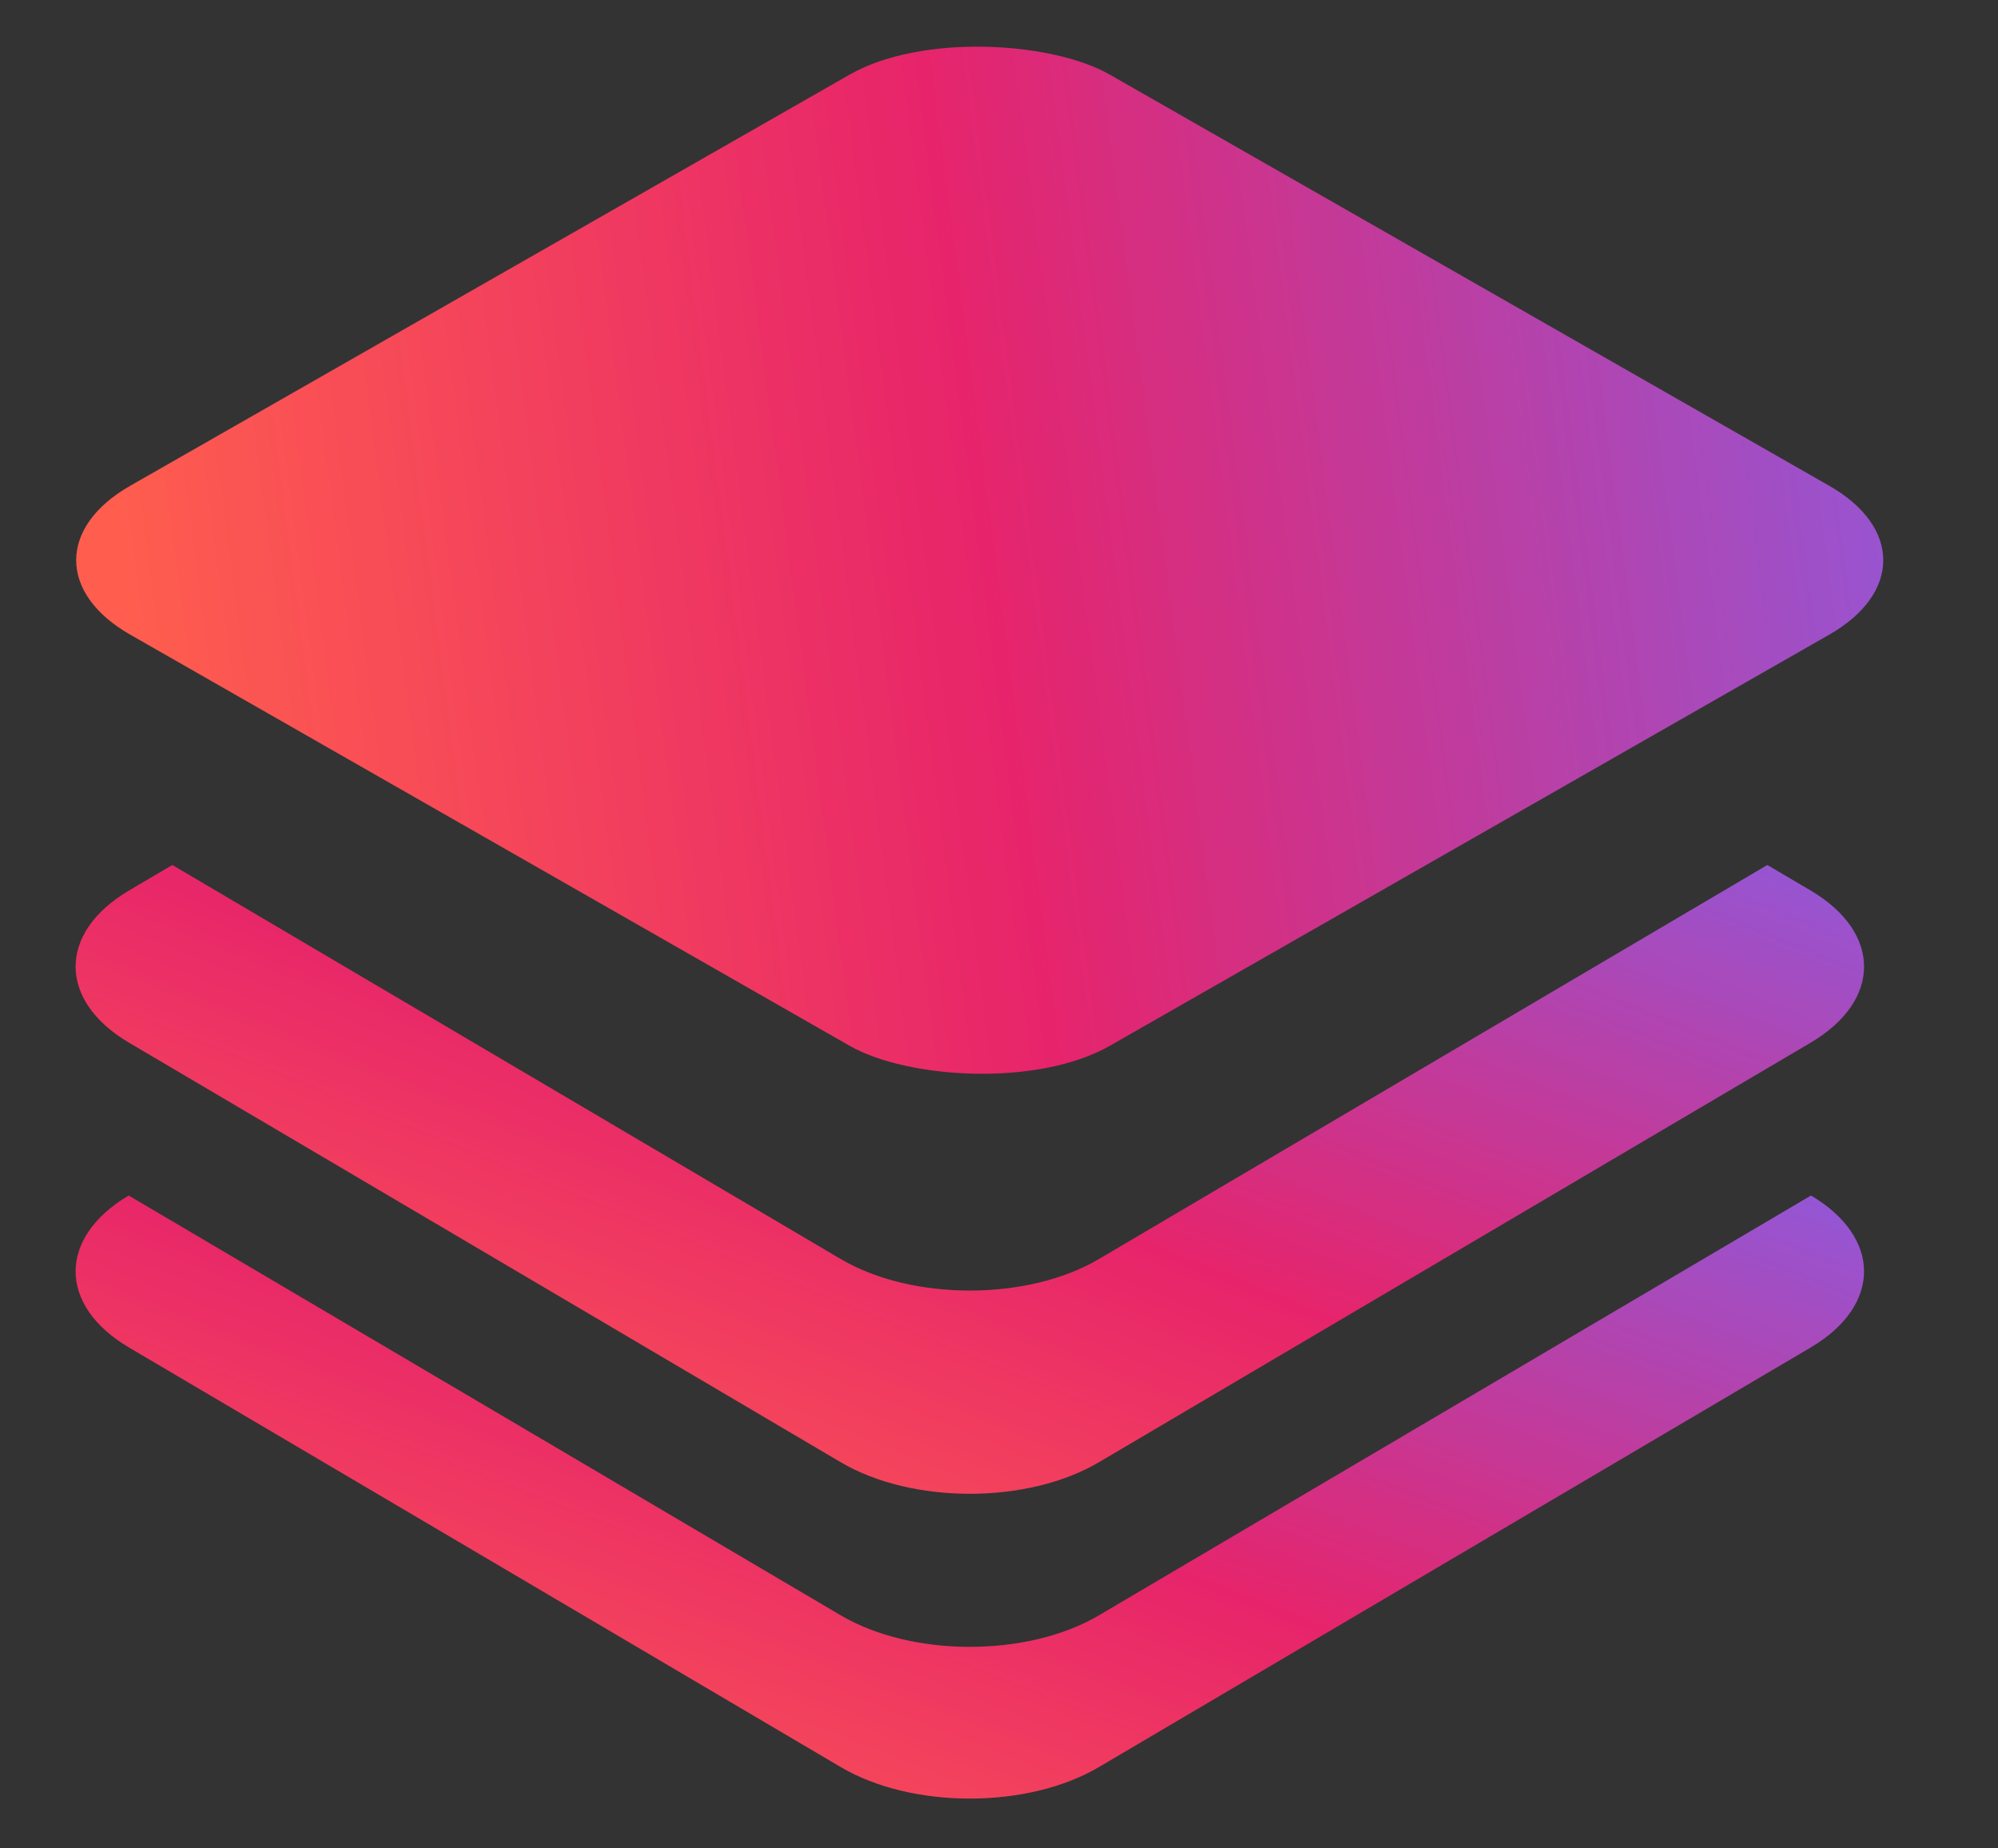
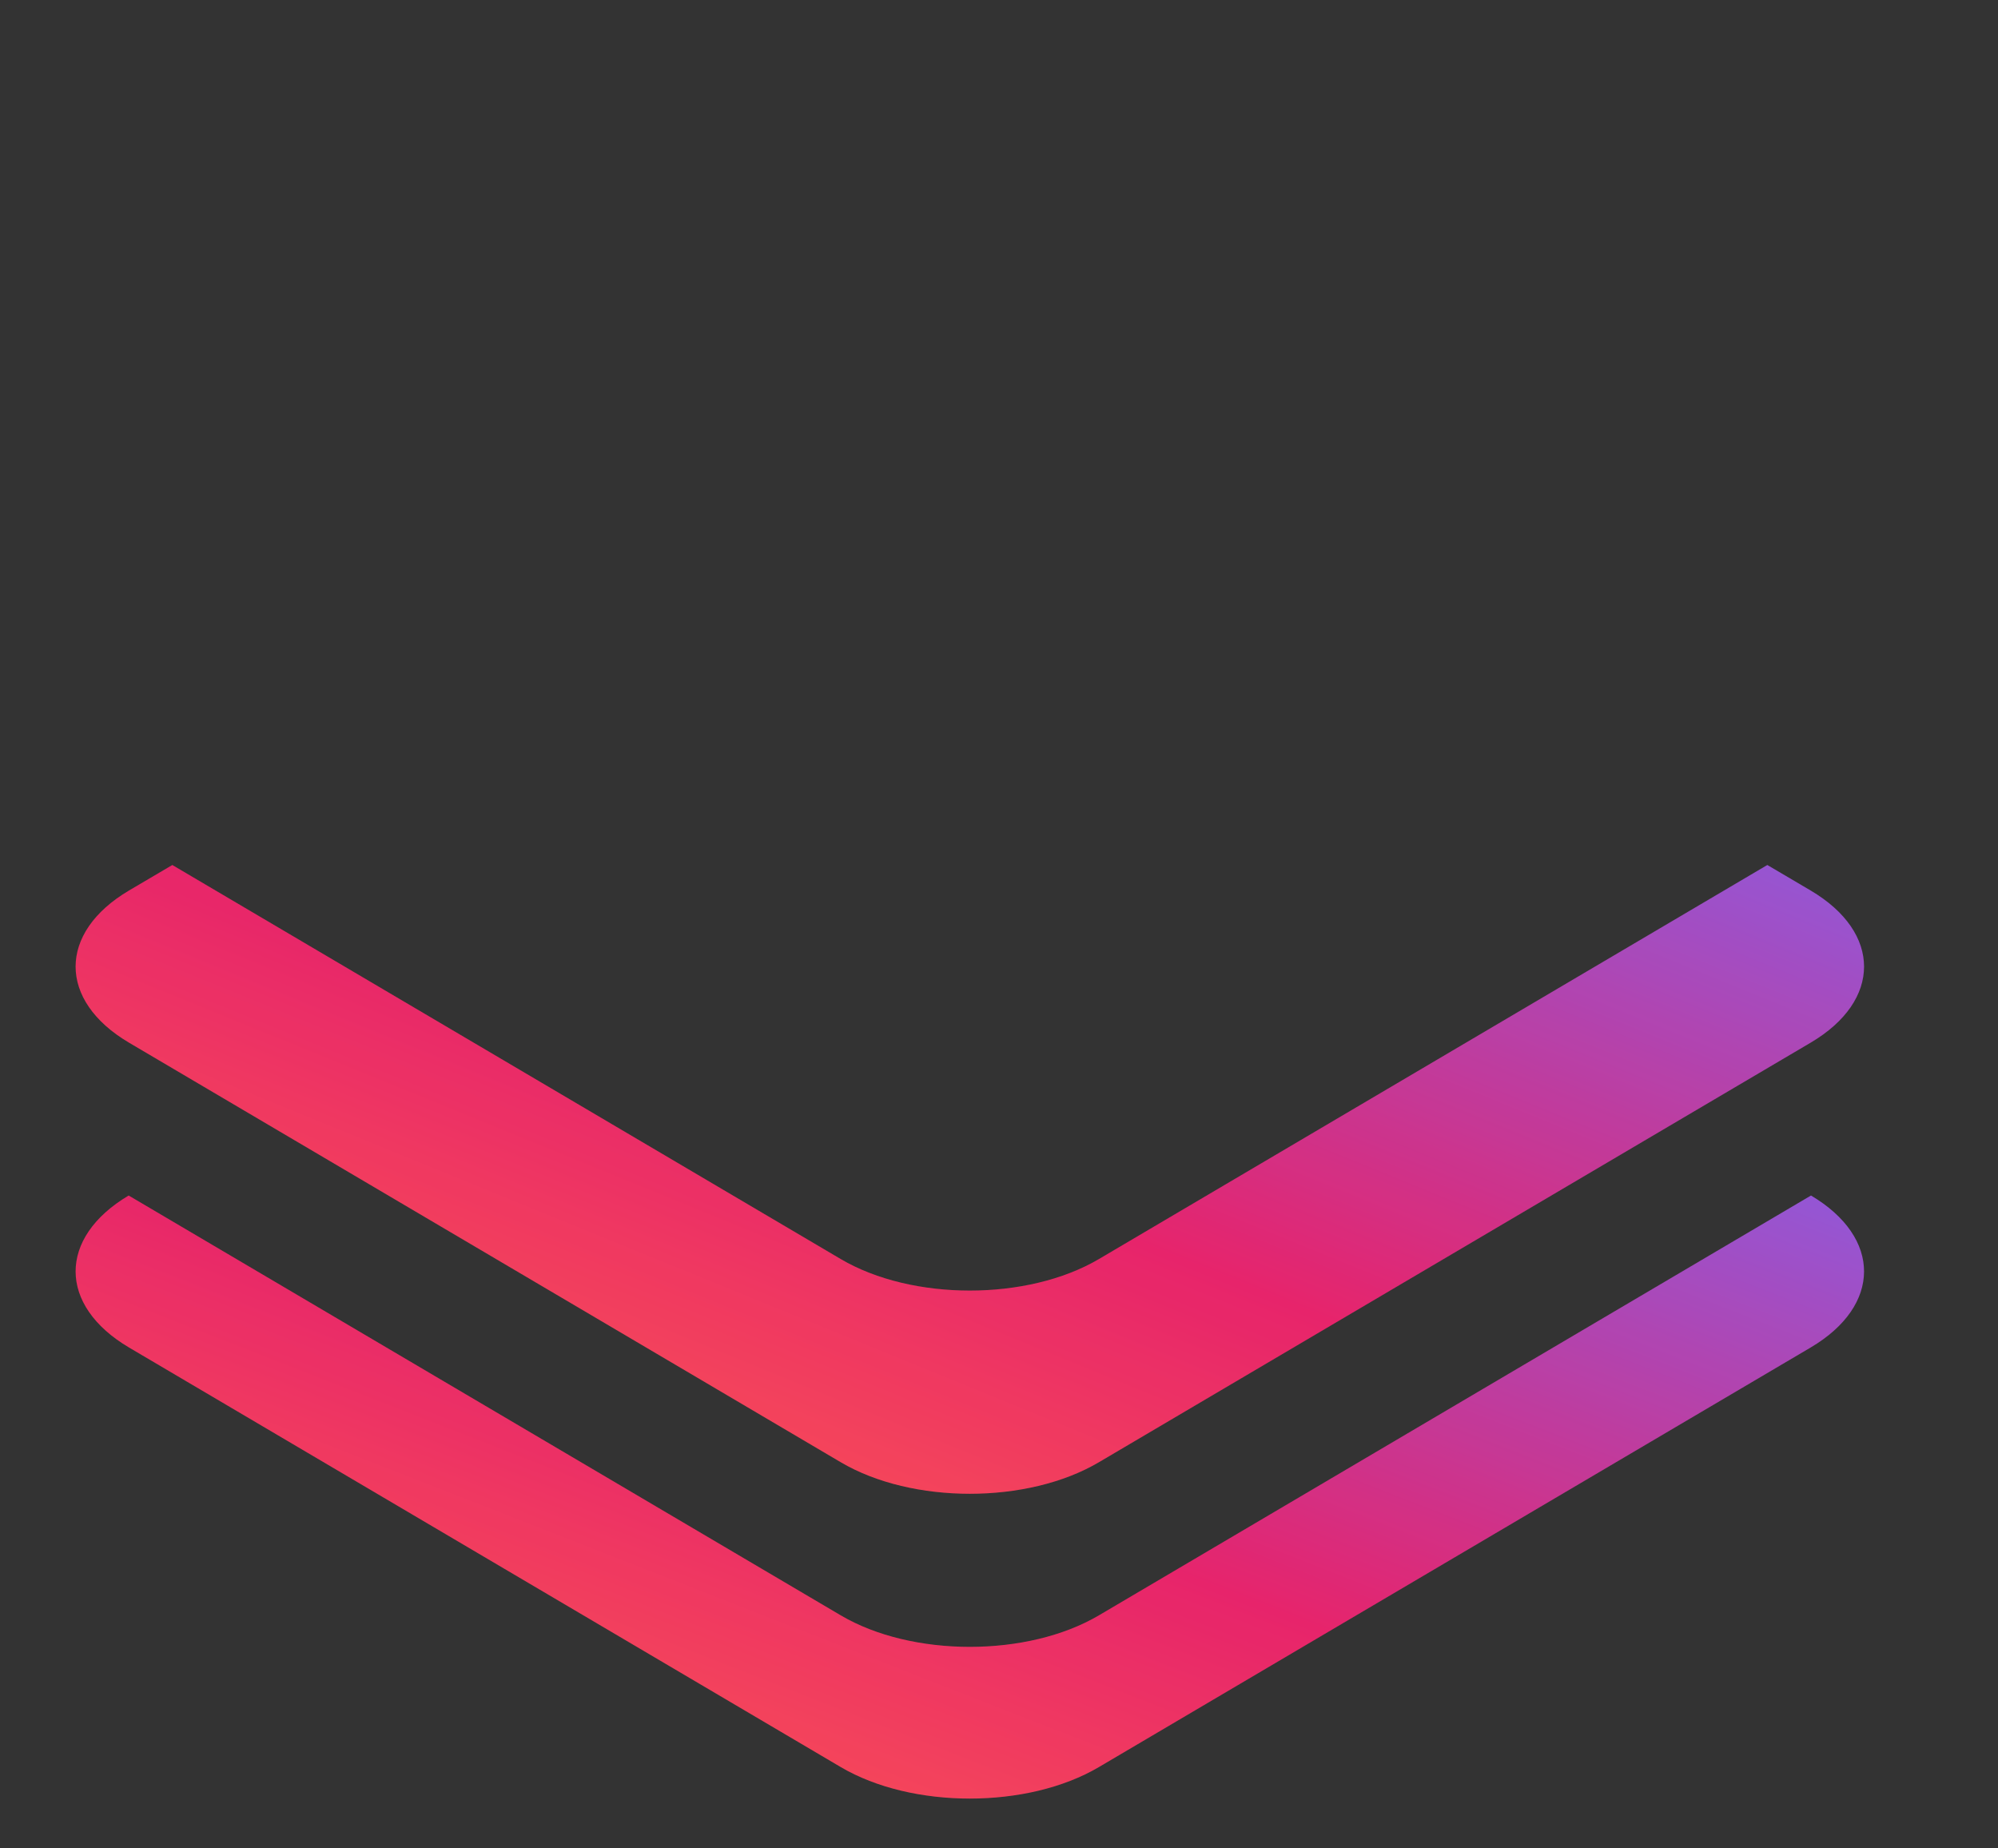
<svg xmlns="http://www.w3.org/2000/svg" width="40" height="37" viewBox="0 0 40 37" fill="none">
  <rect x="0" y="0" width="40" height="37" fill="#333333" stroke="none" />
-   <rect width="22.597" height="22.597" rx="3" transform="matrix(0.868 -0.496 0.868 0.496 0 11.214)" fill="url(#paint0_linear_2262_25474)" />
-   <rect width="22.597" height="22.597" rx="3" transform="matrix(0.868 -0.496 0.868 0.496 0 11.214)" fill="white" fill-opacity="0.1" />
  <path fill-rule="evenodd" clip-rule="evenodd" d="M2.584 20.872C1.157 20.031 1.157 18.667 2.584 17.825L3.45 17.315L16.832 25.203C18.259 26.044 20.573 26.044 22 25.203L35.382 17.315L36.248 17.825C37.675 18.667 37.675 20.031 36.248 20.872L22 29.27C20.573 30.112 18.259 30.112 16.832 29.27L2.584 20.872Z" fill="url(#paint1_linear_2262_25474)" />
  <path fill-rule="evenodd" clip-rule="evenodd" d="M2.584 20.872C1.157 20.031 1.157 18.667 2.584 17.825L3.45 17.315L16.832 25.203C18.259 26.044 20.573 26.044 22 25.203L35.382 17.315L36.248 17.825C37.675 18.667 37.675 20.031 36.248 20.872L22 29.27C20.573 30.112 18.259 30.112 16.832 29.27L2.584 20.872Z" fill="white" fill-opacity="0.1" />
  <path fill-rule="evenodd" clip-rule="evenodd" d="M36.256 23.931C36.253 23.933 36.25 23.935 36.248 23.936L22 32.335C20.573 33.176 18.259 33.176 16.832 32.335L2.584 23.936C2.582 23.935 2.579 23.933 2.576 23.931C1.157 24.773 1.16 26.134 2.584 26.974L16.832 35.372C18.259 36.213 20.573 36.213 22 35.372L36.248 26.974C37.672 26.134 37.675 24.773 36.256 23.931Z" fill="url(#paint2_linear_2262_25474)" />
  <path fill-rule="evenodd" clip-rule="evenodd" d="M36.256 23.931C36.253 23.933 36.25 23.935 36.248 23.936L22 32.335C20.573 33.176 18.259 33.176 16.832 32.335L2.584 23.936C2.582 23.935 2.579 23.933 2.576 23.931C1.157 24.773 1.16 26.134 2.584 26.974L16.832 35.372C18.259 36.213 20.573 36.213 22 35.372L36.248 26.974C37.672 26.134 37.675 24.773 36.256 23.931Z" fill="white" fill-opacity="0.1" />
  <defs>
    <linearGradient id="paint0_linear_2262_25474" x1="26.85" y1="26.431" x2="-0.219" y2="3.116" gradientUnits="userSpaceOnUse">
      <stop stop-color="#645AFF" />
      <stop offset="0.603" stop-color="#E40C5B" />
      <stop offset="1" stop-color="#FF4C3B" />
    </linearGradient>
    <linearGradient id="paint1_linear_2262_25474" x1="44.056" y1="15.18" x2="33.388" y2="41.317" gradientUnits="userSpaceOnUse">
      <stop stop-color="#645AFF" />
      <stop offset="0.603" stop-color="#E40C5B" />
      <stop offset="1" stop-color="#FF4C3B" />
    </linearGradient>
    <linearGradient id="paint2_linear_2262_25474" x1="44.056" y1="21.884" x2="34.13" y2="47.242" gradientUnits="userSpaceOnUse">
      <stop stop-color="#645AFF" />
      <stop offset="0.603" stop-color="#E40C5B" />
      <stop offset="1" stop-color="#FF4C3B" />
    </linearGradient>
  </defs>
</svg>